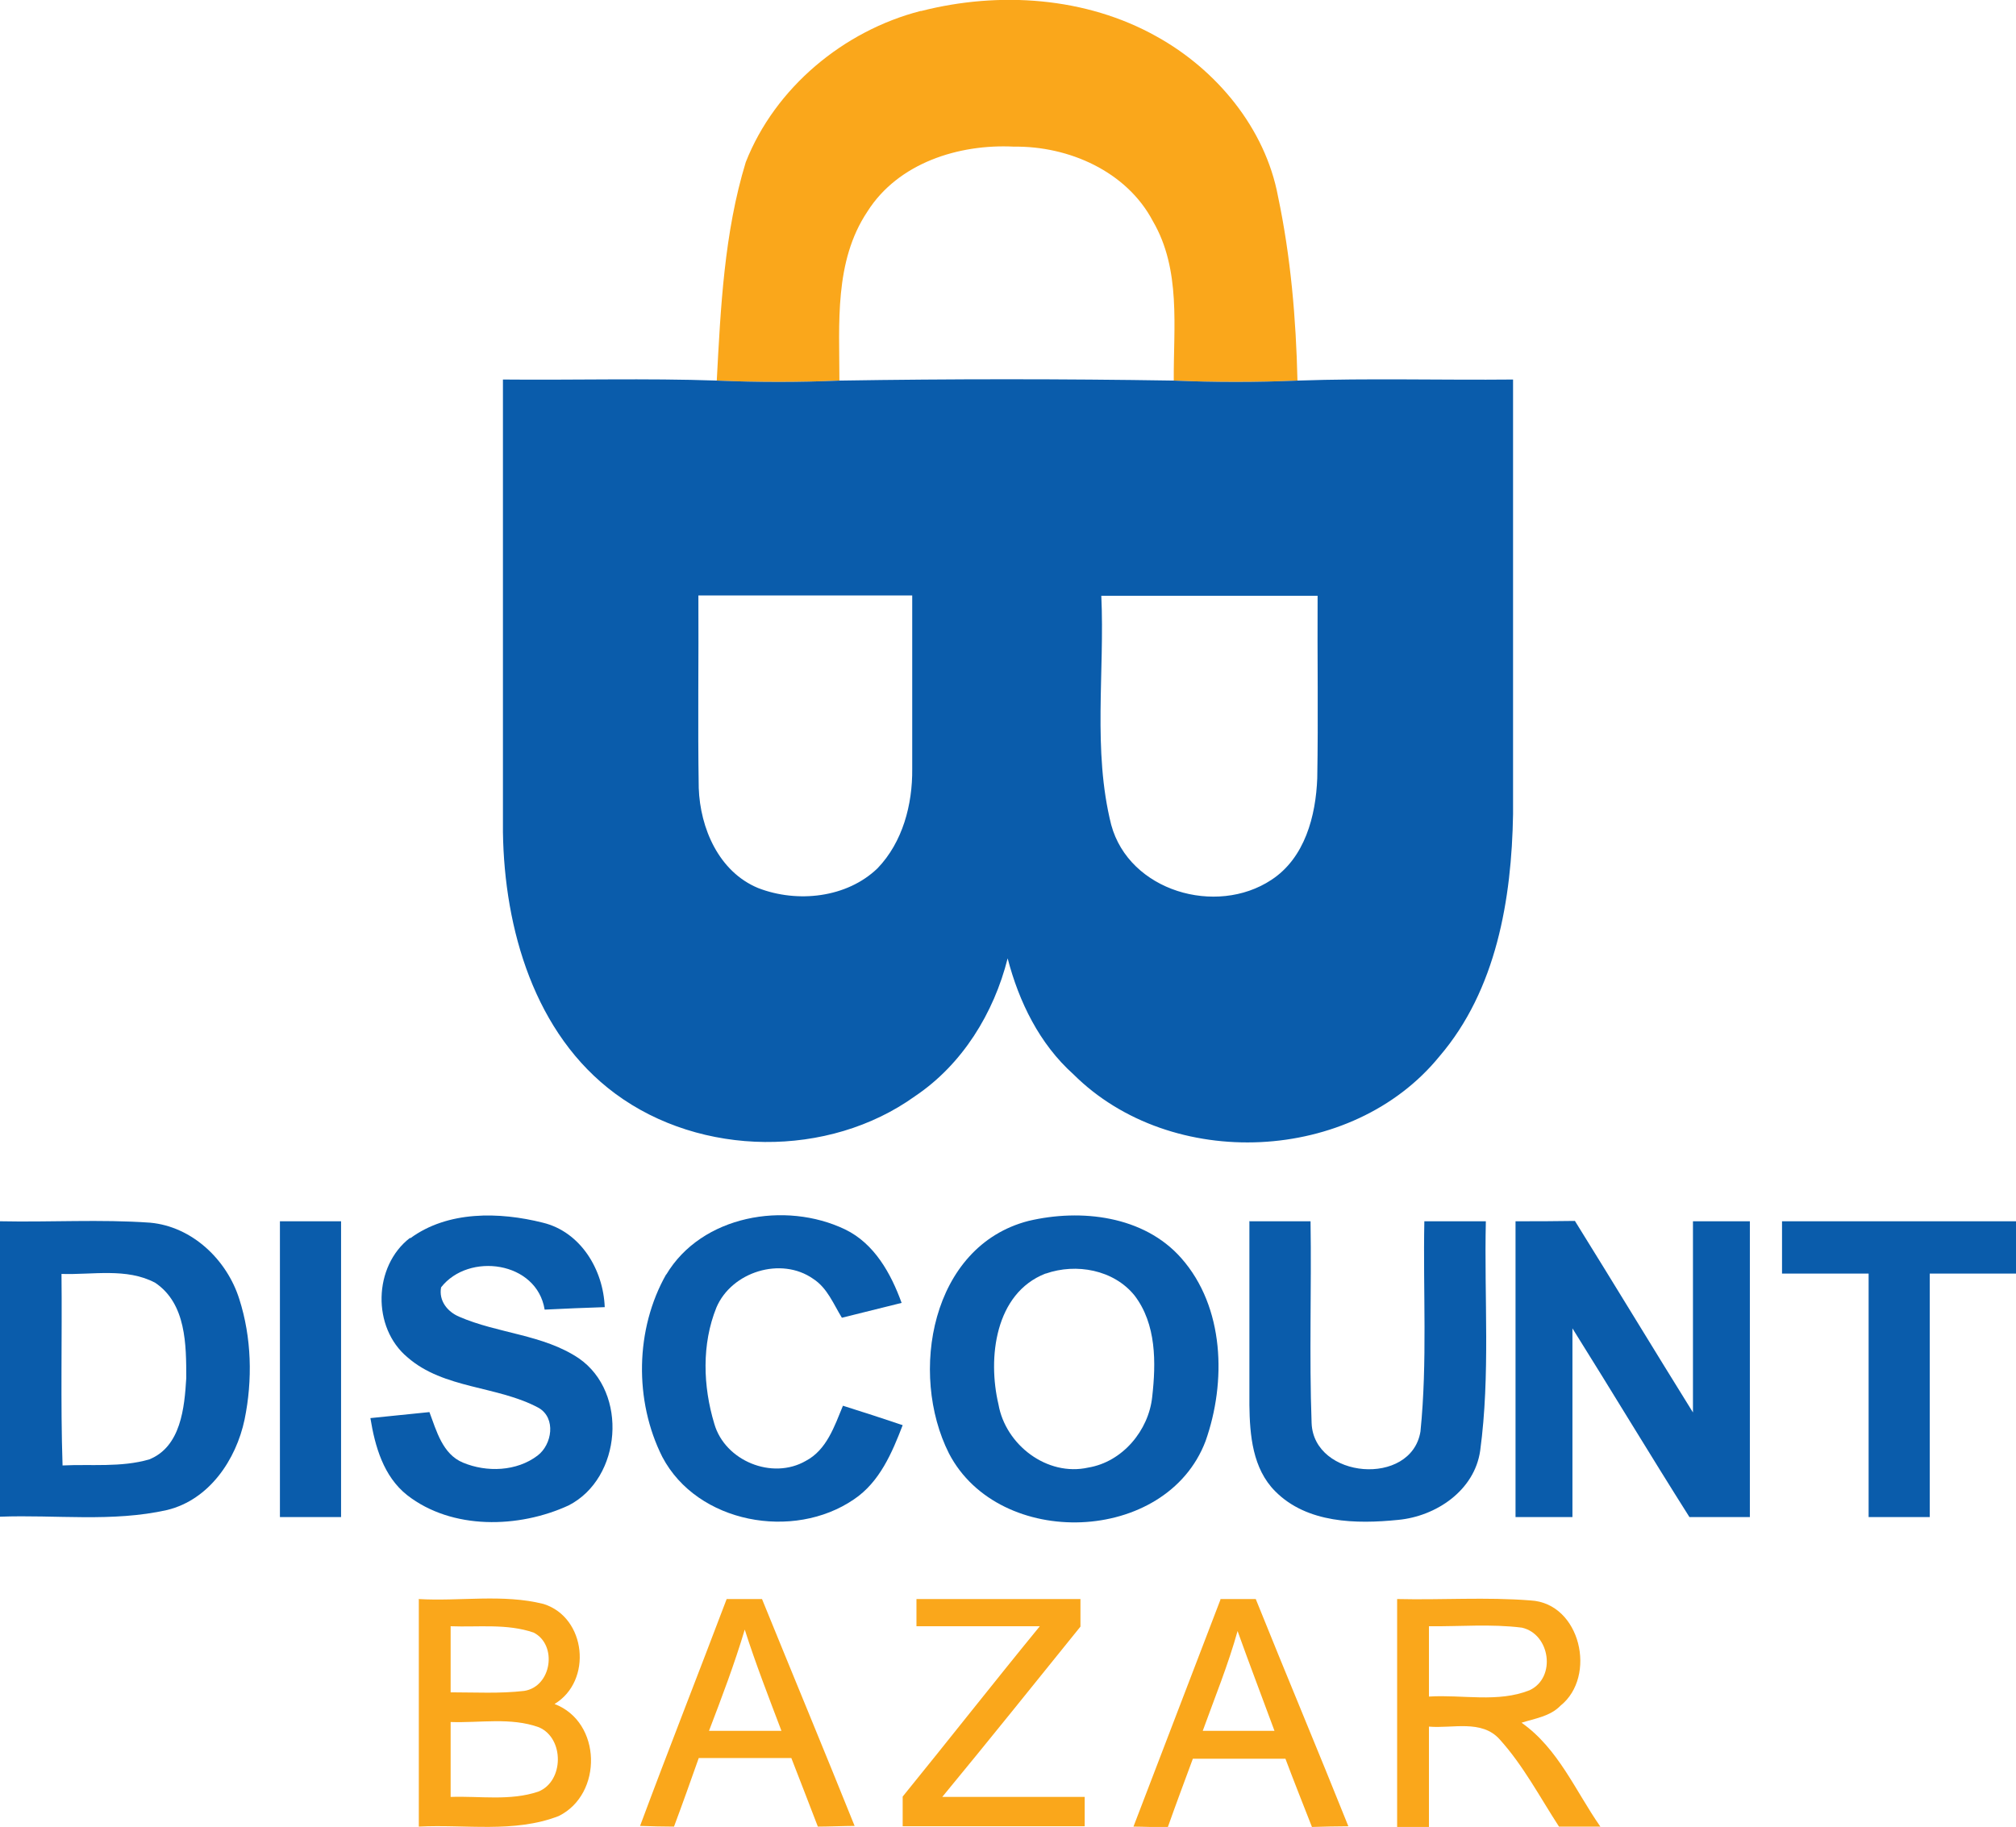
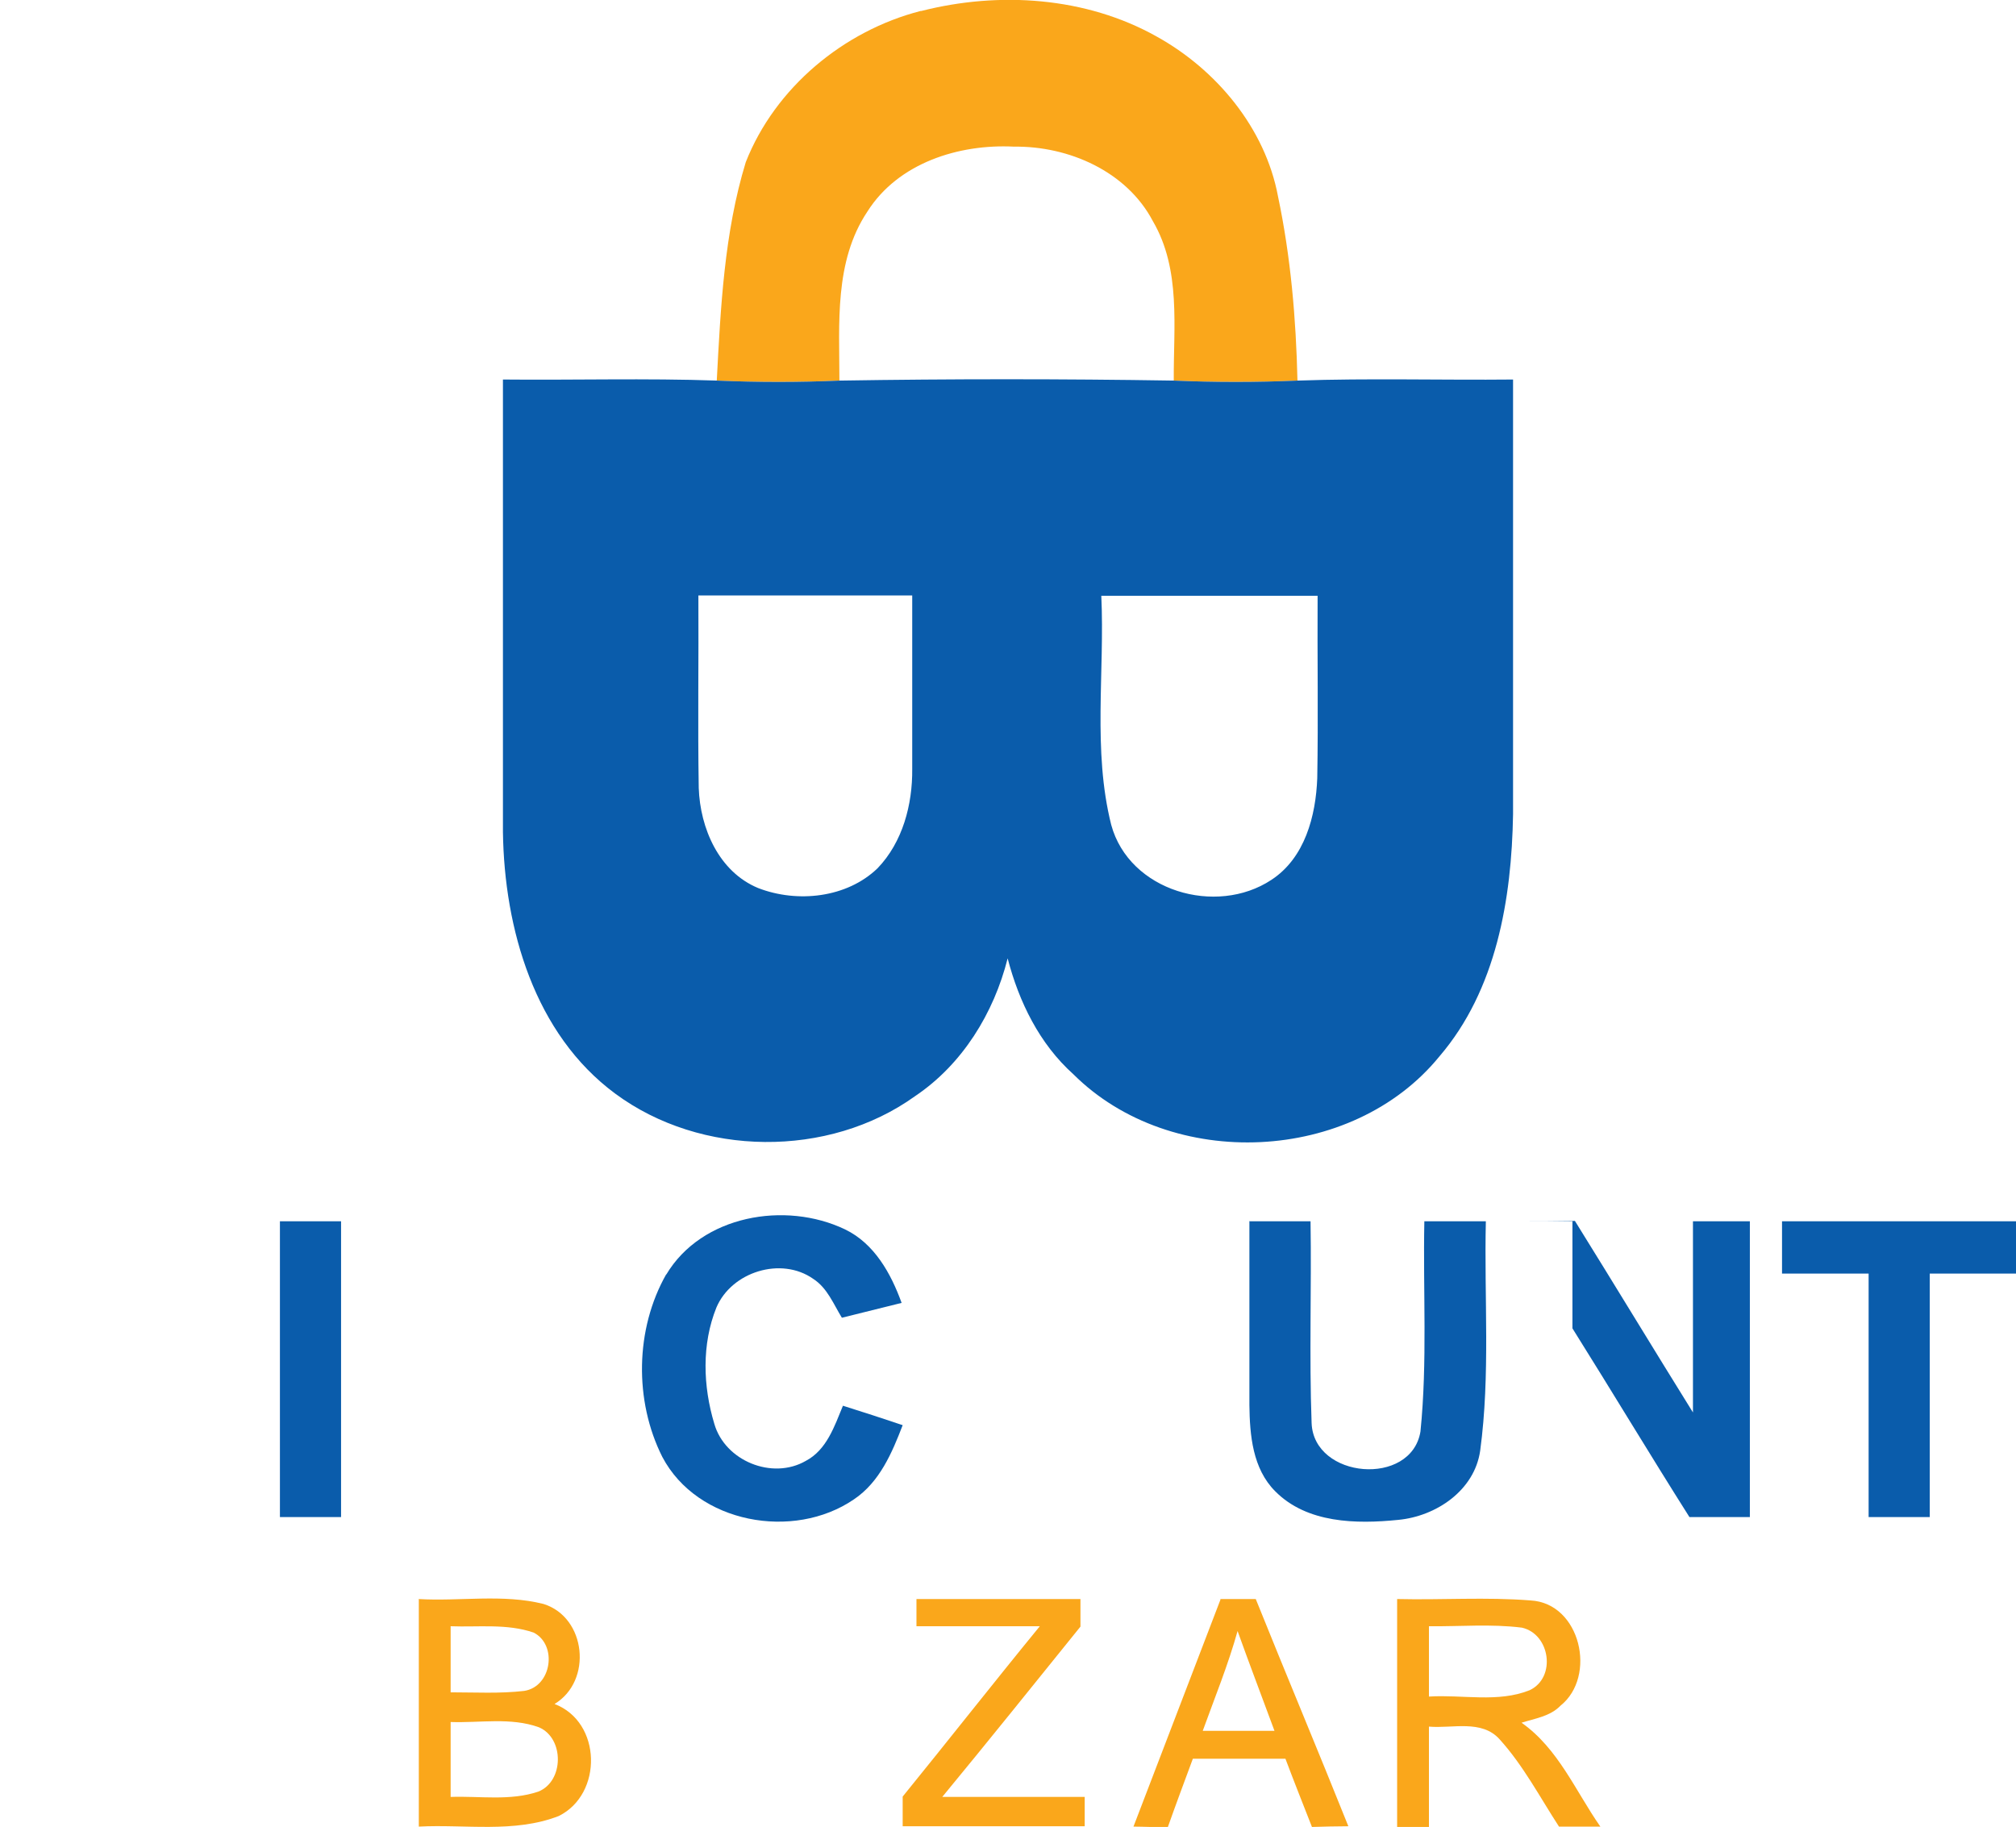
<svg xmlns="http://www.w3.org/2000/svg" id="Layer_1" data-name="Layer 1" viewBox="0 0 57.04 51.7">
  <defs>
    <style>
      .cls-1 {
        fill: #0a5cab;
      }

      .cls-1, .cls-2 {
        stroke-width: 0px;
      }

      .cls-2 {
        fill: #faa71b;
      }
    </style>
  </defs>
  <g>
    <path class="cls-2" d="M26.07.31c2.2-.56,4.65-.4,6.65.72,1.7.94,3.08,2.6,3.44,4.53.36,1.71.51,3.46.55,5.21-1.17.05-2.33.05-3.5,0-.01-1.51.21-3.14-.59-4.51-.74-1.41-2.38-2.13-3.93-2.11-1.56-.08-3.28.46-4.15,1.84-.94,1.41-.79,3.17-.79,4.78-1.16.05-2.31.05-3.47,0,.11-2.07.21-4.18.82-6.18.83-2.11,2.77-3.72,4.95-4.28Z" />
    <path class="cls-2" d="M11.84,45.25c1.17.07,2.39-.15,3.54.14,1.21.38,1.39,2.18.31,2.83,1.34.51,1.37,2.55.12,3.17-1.26.49-2.65.23-3.96.3v-6.43ZM12.75,46.02c0,.62,0,1.25,0,1.87.69,0,1.39.04,2.08-.04.78-.12.95-1.3.27-1.65-.75-.26-1.57-.15-2.35-.18ZM12.75,48.73v2.12c.82-.03,1.68.12,2.48-.15.73-.29.74-1.51.02-1.82-.8-.29-1.67-.12-2.5-.15Z" />
-     <path class="cls-2" d="M20.56,45.25c.33,0,.67,0,1,0,.87,2.14,1.76,4.28,2.62,6.42-.26,0-.78.02-1.04.02-.25-.65-.5-1.3-.75-1.94h-2.62c-.23.65-.46,1.3-.7,1.94-.24,0-.72-.01-.96-.02.8-2.15,1.64-4.28,2.45-6.42ZM21.07,46.12c-.29.97-.65,1.92-1.01,2.86.68,0,1.36,0,2.05,0-.36-.95-.73-1.9-1.04-2.87Z" />
    <path class="cls-2" d="M25.94,45.25h4.63c0,.2,0,.58,0,.78-1.3,1.61-2.59,3.22-3.91,4.82,1.34,0,2.69,0,4.03,0v.83h-5.15v-.84c1.3-1.6,2.57-3.22,3.88-4.82-1.16,0-2.33,0-3.49,0v-.77Z" />
    <path class="cls-2" d="M34.53,45.25c.33,0,.67,0,1,0,.86,2.14,1.76,4.28,2.62,6.43-.25,0-.77.01-1.03.02-.25-.64-.51-1.29-.75-1.93-.87,0-1.75,0-2.62,0-.24.65-.48,1.29-.71,1.94-.24,0-.73-.02-.97-.02.82-2.14,1.64-4.28,2.46-6.42ZM35.02,46.14c-.27.97-.65,1.9-.99,2.84.68,0,1.36,0,2.03,0-.35-.95-.71-1.89-1.05-2.84Z" />
    <path class="cls-2" d="M39.53,45.25c1.26.03,2.52-.06,3.78.04,1.41.08,1.88,2.15.84,2.98-.29.3-.72.36-1.1.48,1.04.73,1.53,1.94,2.23,2.94-.39,0-.78,0-1.17,0-.54-.83-1.01-1.73-1.68-2.47-.51-.57-1.34-.3-2-.36v2.84h-.9v-6.44ZM40.43,46.02v1.99c.95-.06,1.95.18,2.85-.18.76-.36.58-1.59-.22-1.77-.87-.11-1.75-.03-2.63-.04Z" />
  </g>
  <g>
    <path class="cls-1" d="M14.23,10.74c2.02.02,4.04-.04,6.06.03,1.16.05,2.31.05,3.47,0,3.15-.05,6.3-.05,9.45,0,1.17.05,2.33.05,3.5,0,2.03-.07,4.07-.01,6.1-.03,0,4.1,0,8.2,0,12.3-.04,2.4-.47,4.97-2.08,6.85-2.47,3.04-7.59,3.27-10.36.51-.96-.86-1.54-2.05-1.86-3.28-.39,1.55-1.28,3-2.62,3.9-2.45,1.76-6.06,1.72-8.48-.07-2.29-1.69-3.14-4.67-3.18-7.4,0-4.27,0-8.55,0-12.82ZM19.76,16.86c.01,1.81-.02,3.63.01,5.44.04,1.14.57,2.37,1.68,2.83,1.11.43,2.51.28,3.38-.56.71-.74.99-1.8.98-2.81,0-1.64,0-3.27,0-4.91-2.02,0-4.03,0-6.05,0ZM31.16,16.86c.1,2.16-.25,4.37.28,6.48.51,1.88,2.97,2.59,4.53,1.56.95-.62,1.26-1.81,1.3-2.88.03-1.72,0-3.44.01-5.16h-6.12Z" />
-     <path class="cls-1" d="M11.61,35.04c1.06-.78,2.52-.75,3.75-.44,1.07.26,1.71,1.33,1.75,2.39-.57.02-1.13.04-1.7.07-.22-1.37-2.15-1.63-2.93-.63-.07.38.18.69.51.83,1.1.48,2.38.5,3.39,1.18,1.4.97,1.21,3.39-.29,4.16-1.41.65-3.3.7-4.57-.29-.67-.53-.91-1.38-1.04-2.18.56-.06,1.11-.11,1.67-.17.2.53.37,1.19.95,1.43.67.28,1.52.25,2.11-.2.41-.31.53-1.06.03-1.35-1.17-.63-2.68-.53-3.71-1.43-1.01-.84-.97-2.58.07-3.38Z" />
    <path class="cls-1" d="M18.85,36.07c1-1.68,3.37-2.09,5.06-1.28.83.4,1.3,1.25,1.6,2.08-.56.14-1.13.28-1.69.42-.24-.39-.41-.84-.81-1.1-.91-.64-2.31-.2-2.74.81-.42,1.04-.38,2.23-.06,3.29.3,1.05,1.64,1.6,2.59,1.05.59-.31.81-.98,1.05-1.56.57.18,1.13.36,1.69.55-.3.78-.65,1.61-1.38,2.1-1.71,1.17-4.43.68-5.42-1.2-.8-1.59-.77-3.62.11-5.17Z" />
-     <path class="cls-1" d="M29.1,34.55c1.48-.35,3.26-.15,4.32,1.05,1.23,1.39,1.28,3.51.69,5.18-1.11,2.93-5.84,3.08-7.26.35-1.14-2.26-.51-5.87,2.25-6.58ZM29.58,36.04c-1.43.56-1.64,2.39-1.33,3.7.2,1.15,1.38,2.05,2.54,1.79.97-.16,1.71-1.05,1.81-2,.11-.97.12-2.06-.5-2.87-.59-.73-1.65-.92-2.51-.62Z" />
-     <path class="cls-1" d="M0,34.56c1.42.03,2.84-.06,4.25.04,1.19.11,2.17,1.05,2.52,2.16.35,1.09.38,2.29.15,3.41-.24,1.14-1,2.27-2.19,2.56-1.55.35-3.15.13-4.73.19v-8.37ZM1.74,36.05c.02,1.81-.03,3.62.03,5.42.81-.04,1.65.06,2.45-.17.9-.36,1-1.47,1.05-2.3,0-.94,0-2.11-.88-2.7-.81-.43-1.77-.22-2.65-.25Z" />
    <path class="cls-1" d="M7.92,42.93c0-2.79,0-5.58,0-8.37.58,0,1.15,0,1.73,0v8.37h-1.74Z" />
    <path class="cls-1" d="M35.34,34.56h1.74c.03,1.9-.04,3.81.03,5.71.06,1.58,2.82,1.81,3.08.24.2-1.98.07-3.97.11-5.95.58,0,1.16,0,1.74,0-.05,2.16.13,4.34-.16,6.49-.16,1.13-1.25,1.86-2.32,1.96-1.18.12-2.58.1-3.48-.81-.64-.64-.72-1.59-.73-2.44,0-1.74,0-3.47,0-5.21Z" />
-     <path class="cls-1" d="M42.87,34.56c.56,0,1.12,0,1.69-.01,1.12,1.8,2.22,3.62,3.34,5.42,0-1.8,0-3.6,0-5.41h1.61v8.37c-.57,0-1.14,0-1.71,0-1.12-1.77-2.2-3.57-3.31-5.34,0,1.78,0,3.56,0,5.34h-1.61v-8.37Z" />
+     <path class="cls-1" d="M42.87,34.56c.56,0,1.12,0,1.69-.01,1.12,1.8,2.22,3.62,3.34,5.42,0-1.8,0-3.6,0-5.41h1.61v8.37c-.57,0-1.14,0-1.71,0-1.12-1.77-2.2-3.57-3.31-5.34,0,1.78,0,3.56,0,5.34v-8.37Z" />
    <path class="cls-1" d="M50.41,34.56c2.21,0,4.42,0,6.63,0,0,.49,0,.99,0,1.48-.82,0-1.63,0-2.44,0,0,2.3,0,4.59,0,6.89h-1.73c0-2.3,0-4.59,0-6.89-.82,0-1.63,0-2.45,0,0-.49,0-.99,0-1.48Z" />
  </g>
</svg>